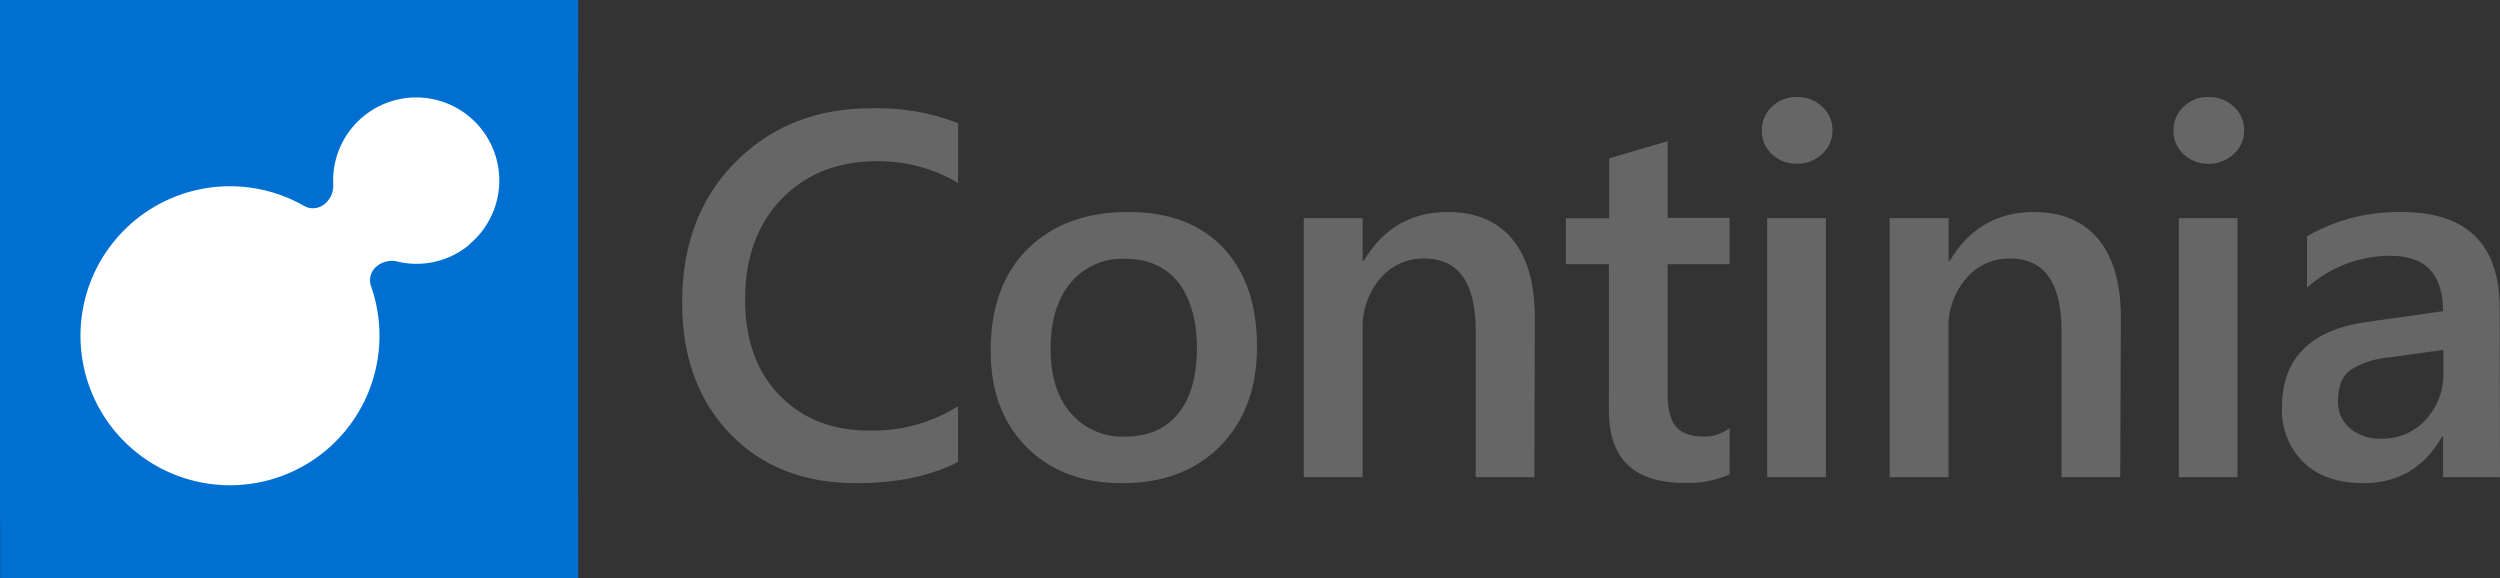
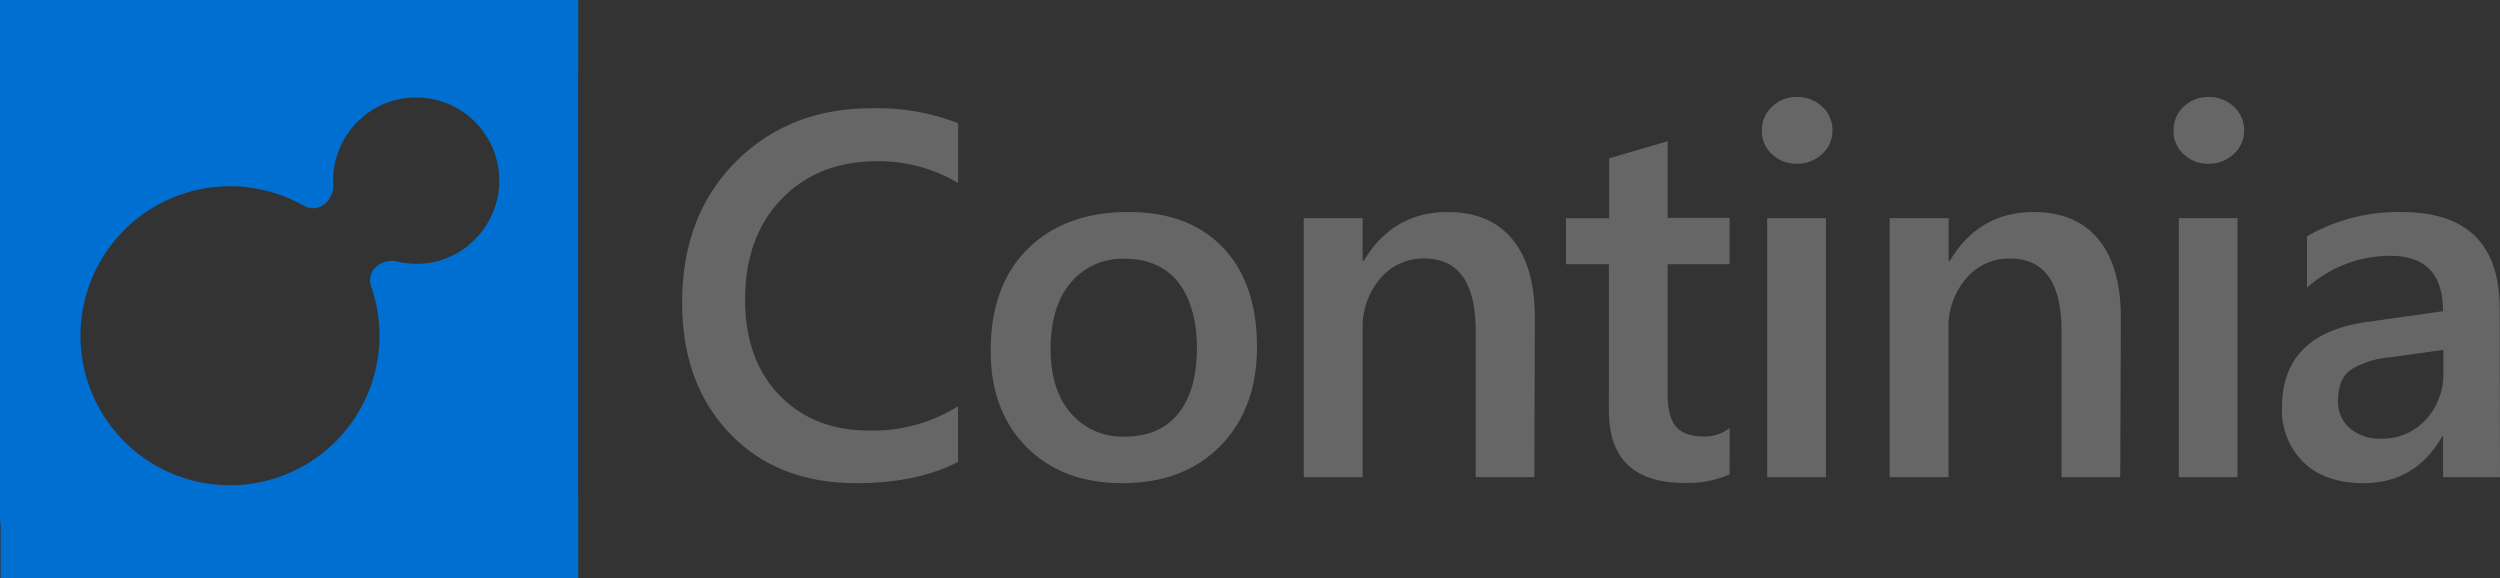
<svg xmlns="http://www.w3.org/2000/svg" id="Layer_1" data-name="Layer 1" viewBox="0 0 386.12 89.29">
  <rect x="0" y="0" width="386.12" height="89.29" fill="#333333" stroke="none" />
  <defs>
    <style>.cls-1{fill:#fff;}.cls-2{fill:#006fd2;}.cls-3{fill:#666;}</style>
  </defs>
  <title>logo</title>
-   <path class="cls-1" d="M276.38,220a12,12,0,0,1-12,12H215.27a12,12,0,0,1-12-12V169.48a12,12,0,0,1,12-12h49.11a12,12,0,0,1,12,12Z" transform="translate(-195.14 -151.19)" />
  <path class="cls-2" d="M274.55,151.19H205a9.88,9.88,0,0,0-9.88,9.88v69.54a9.87,9.87,0,0,0,9.88,9.87h69.53a9.87,9.87,0,0,0,9.88-9.87V161.07A9.88,9.88,0,0,0,274.55,151.19ZM267.61,189a12.73,12.73,0,0,1-11.17,2.57,3.64,3.64,0,0,0-3.15.78,2.78,2.78,0,0,0-.86,3A23.09,23.09,0,1,1,242.12,183a2.79,2.79,0,0,0,3.14-.29,3.62,3.62,0,0,0,1.35-3,12.83,12.83,0,1,1,21,9.24Z" transform="translate(-195.14 -151.19)" />
  <rect class="cls-2" width="89.29" height="11.3" />
  <rect class="cls-2" x="78.4" width="10.89" height="89.29" />
  <rect class="cls-2" x="0.1" y="76.69" width="89.19" height="12.61" />
-   <rect class="cls-2" x="0.05" width="9.83" height="89.29" />
  <path class="cls-3" d="M343.11,222.53q-6.32,3.28-15.74,3.28-12.18,0-19.53-7.69t-7.34-20.2q0-13.44,8.26-21.72t20.88-8.28a34.16,34.16,0,0,1,13.48,2.31v9.22a24.07,24.07,0,0,0-12.5-3.36q-9.11,0-14.75,5.82t-5.65,15.54q0,9.27,5.28,14.75t13.86,5.49a24.82,24.82,0,0,0,13.75-3.75Z" transform="translate(-195.14 -151.19)" />
  <path class="cls-3" d="M368.46,225.81q-9.25,0-14.79-5.6t-5.52-14.86q0-10.08,5.76-15.75t15.52-5.66q9.38,0,14.61,5.51t5.24,15.27q0,9.57-5.65,15.33T368.46,225.81Zm.43-34.65a10.34,10.34,0,0,0-8.4,3.72q-3.09,3.7-3.09,10.23,0,6.28,3.13,9.9a10.49,10.49,0,0,0,8.36,3.61c3.56,0,6.31-1.18,8.22-3.55S380,209.33,380,205s-1-7.8-2.87-10.19S372.46,191.16,368.89,191.16Z" transform="translate(-195.14 -151.19)" />
  <path class="cls-3" d="M432.12,224.88h-9.06V202.34q0-11.22-7.93-11.22a8.68,8.68,0,0,0-6.84,3.11,11.55,11.55,0,0,0-2.69,7.83v22.82h-9.1v-40h9.1v6.64h.15q4.5-7.59,13-7.58,6.52,0,10,4.24t3.44,12.24Z" transform="translate(-195.14 -151.19)" />
  <path class="cls-3" d="M462.27,224.45a15.78,15.78,0,0,1-7,1.32q-11.64,0-11.64-11.17V192H437v-7.1h6.68v-9.26L452.7,173v11.84h9.57V192H452.7v20c0,2.37.43,4.07,1.29,5.08s2.29,1.53,4.3,1.53a6.26,6.26,0,0,0,4-1.33Z" transform="translate(-195.14 -151.19)" />
  <path class="cls-3" d="M472.65,176.48a5.44,5.44,0,0,1-3.81-1.45,4.77,4.77,0,0,1-1.58-3.67,4.9,4.9,0,0,1,1.58-3.71,5.38,5.38,0,0,1,3.81-1.48,5.54,5.54,0,0,1,3.91,1.48,4.85,4.85,0,0,1,1.6,3.71,4.76,4.76,0,0,1-1.6,3.61A5.48,5.48,0,0,1,472.65,176.48Zm4.5,48.4h-9.07v-40h9.07Z" transform="translate(-195.14 -151.19)" />
  <path class="cls-3" d="M522.61,224.88h-9.07V202.34q0-11.22-7.93-11.22a8.64,8.64,0,0,0-6.83,3.11,11.5,11.5,0,0,0-2.7,7.83v22.82H487v-40h9.1v6.64h.16q4.49-7.59,13-7.58,6.52,0,10,4.24t3.44,12.24Z" transform="translate(-195.14 -151.19)" />
  <path class="cls-3" d="M536.23,176.48a5.44,5.44,0,0,1-3.81-1.45,4.77,4.77,0,0,1-1.58-3.67,4.9,4.9,0,0,1,1.58-3.71,5.38,5.38,0,0,1,3.81-1.48,5.54,5.54,0,0,1,3.91,1.48,4.88,4.88,0,0,1,1.6,3.71,4.76,4.76,0,0,1-1.6,3.61A5.48,5.48,0,0,1,536.23,176.48Zm4.49,48.4h-9.06v-40h9.06Z" transform="translate(-195.14 -151.19)" />
  <path class="cls-3" d="M581.26,224.88h-8.79v-6.26h-.15q-4.14,7.2-12.15,7.19-5.89,0-9.24-3.2a11.22,11.22,0,0,1-3.34-8.48q0-11.32,13-13.2l11.87-1.68q0-8.55-8.12-8.55a19.3,19.3,0,0,0-12.89,4.92v-7.93a28.12,28.12,0,0,1,14.61-3.75q15.15,0,15.15,14.92Zm-8.75-19.65-8.4,1.17a13.34,13.34,0,0,0-5.87,1.89q-2,1.4-2,4.87a5.33,5.33,0,0,0,1.82,4.16,7,7,0,0,0,4.86,1.62A9,9,0,0,0,569.8,216a10.32,10.32,0,0,0,2.71-7.33v-3.47Z" transform="translate(-195.14 -151.19)" />
</svg>